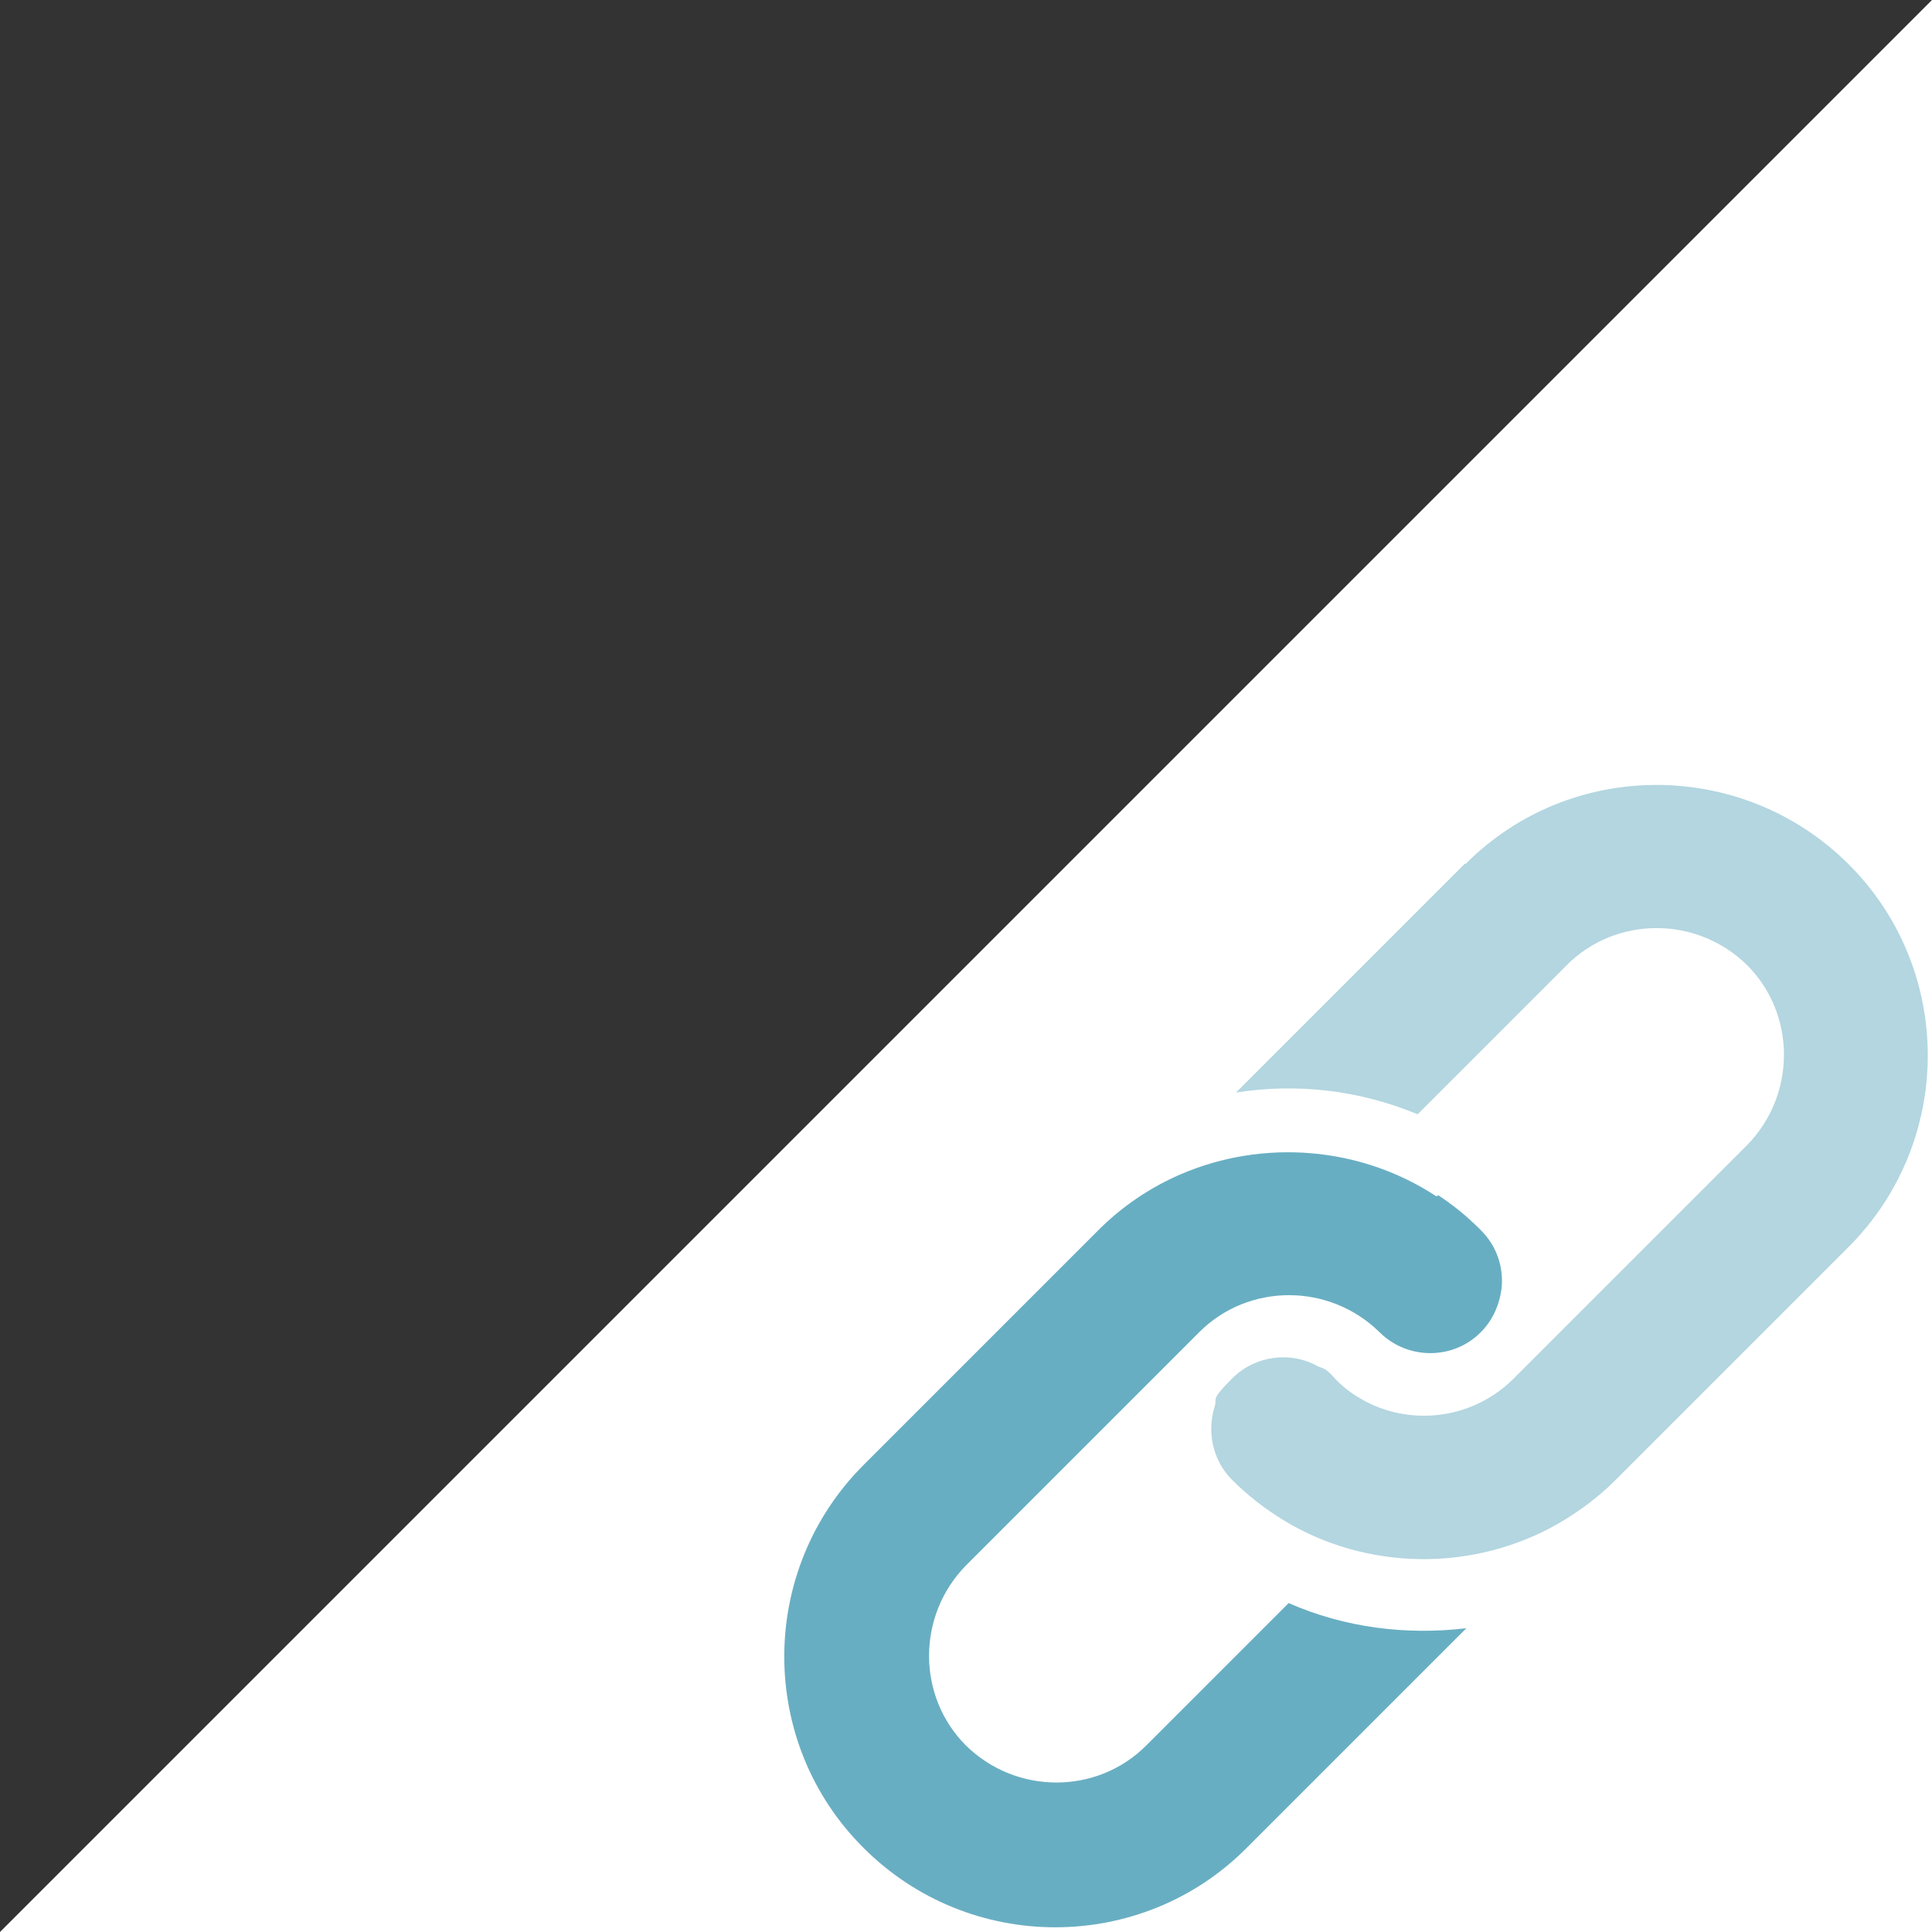
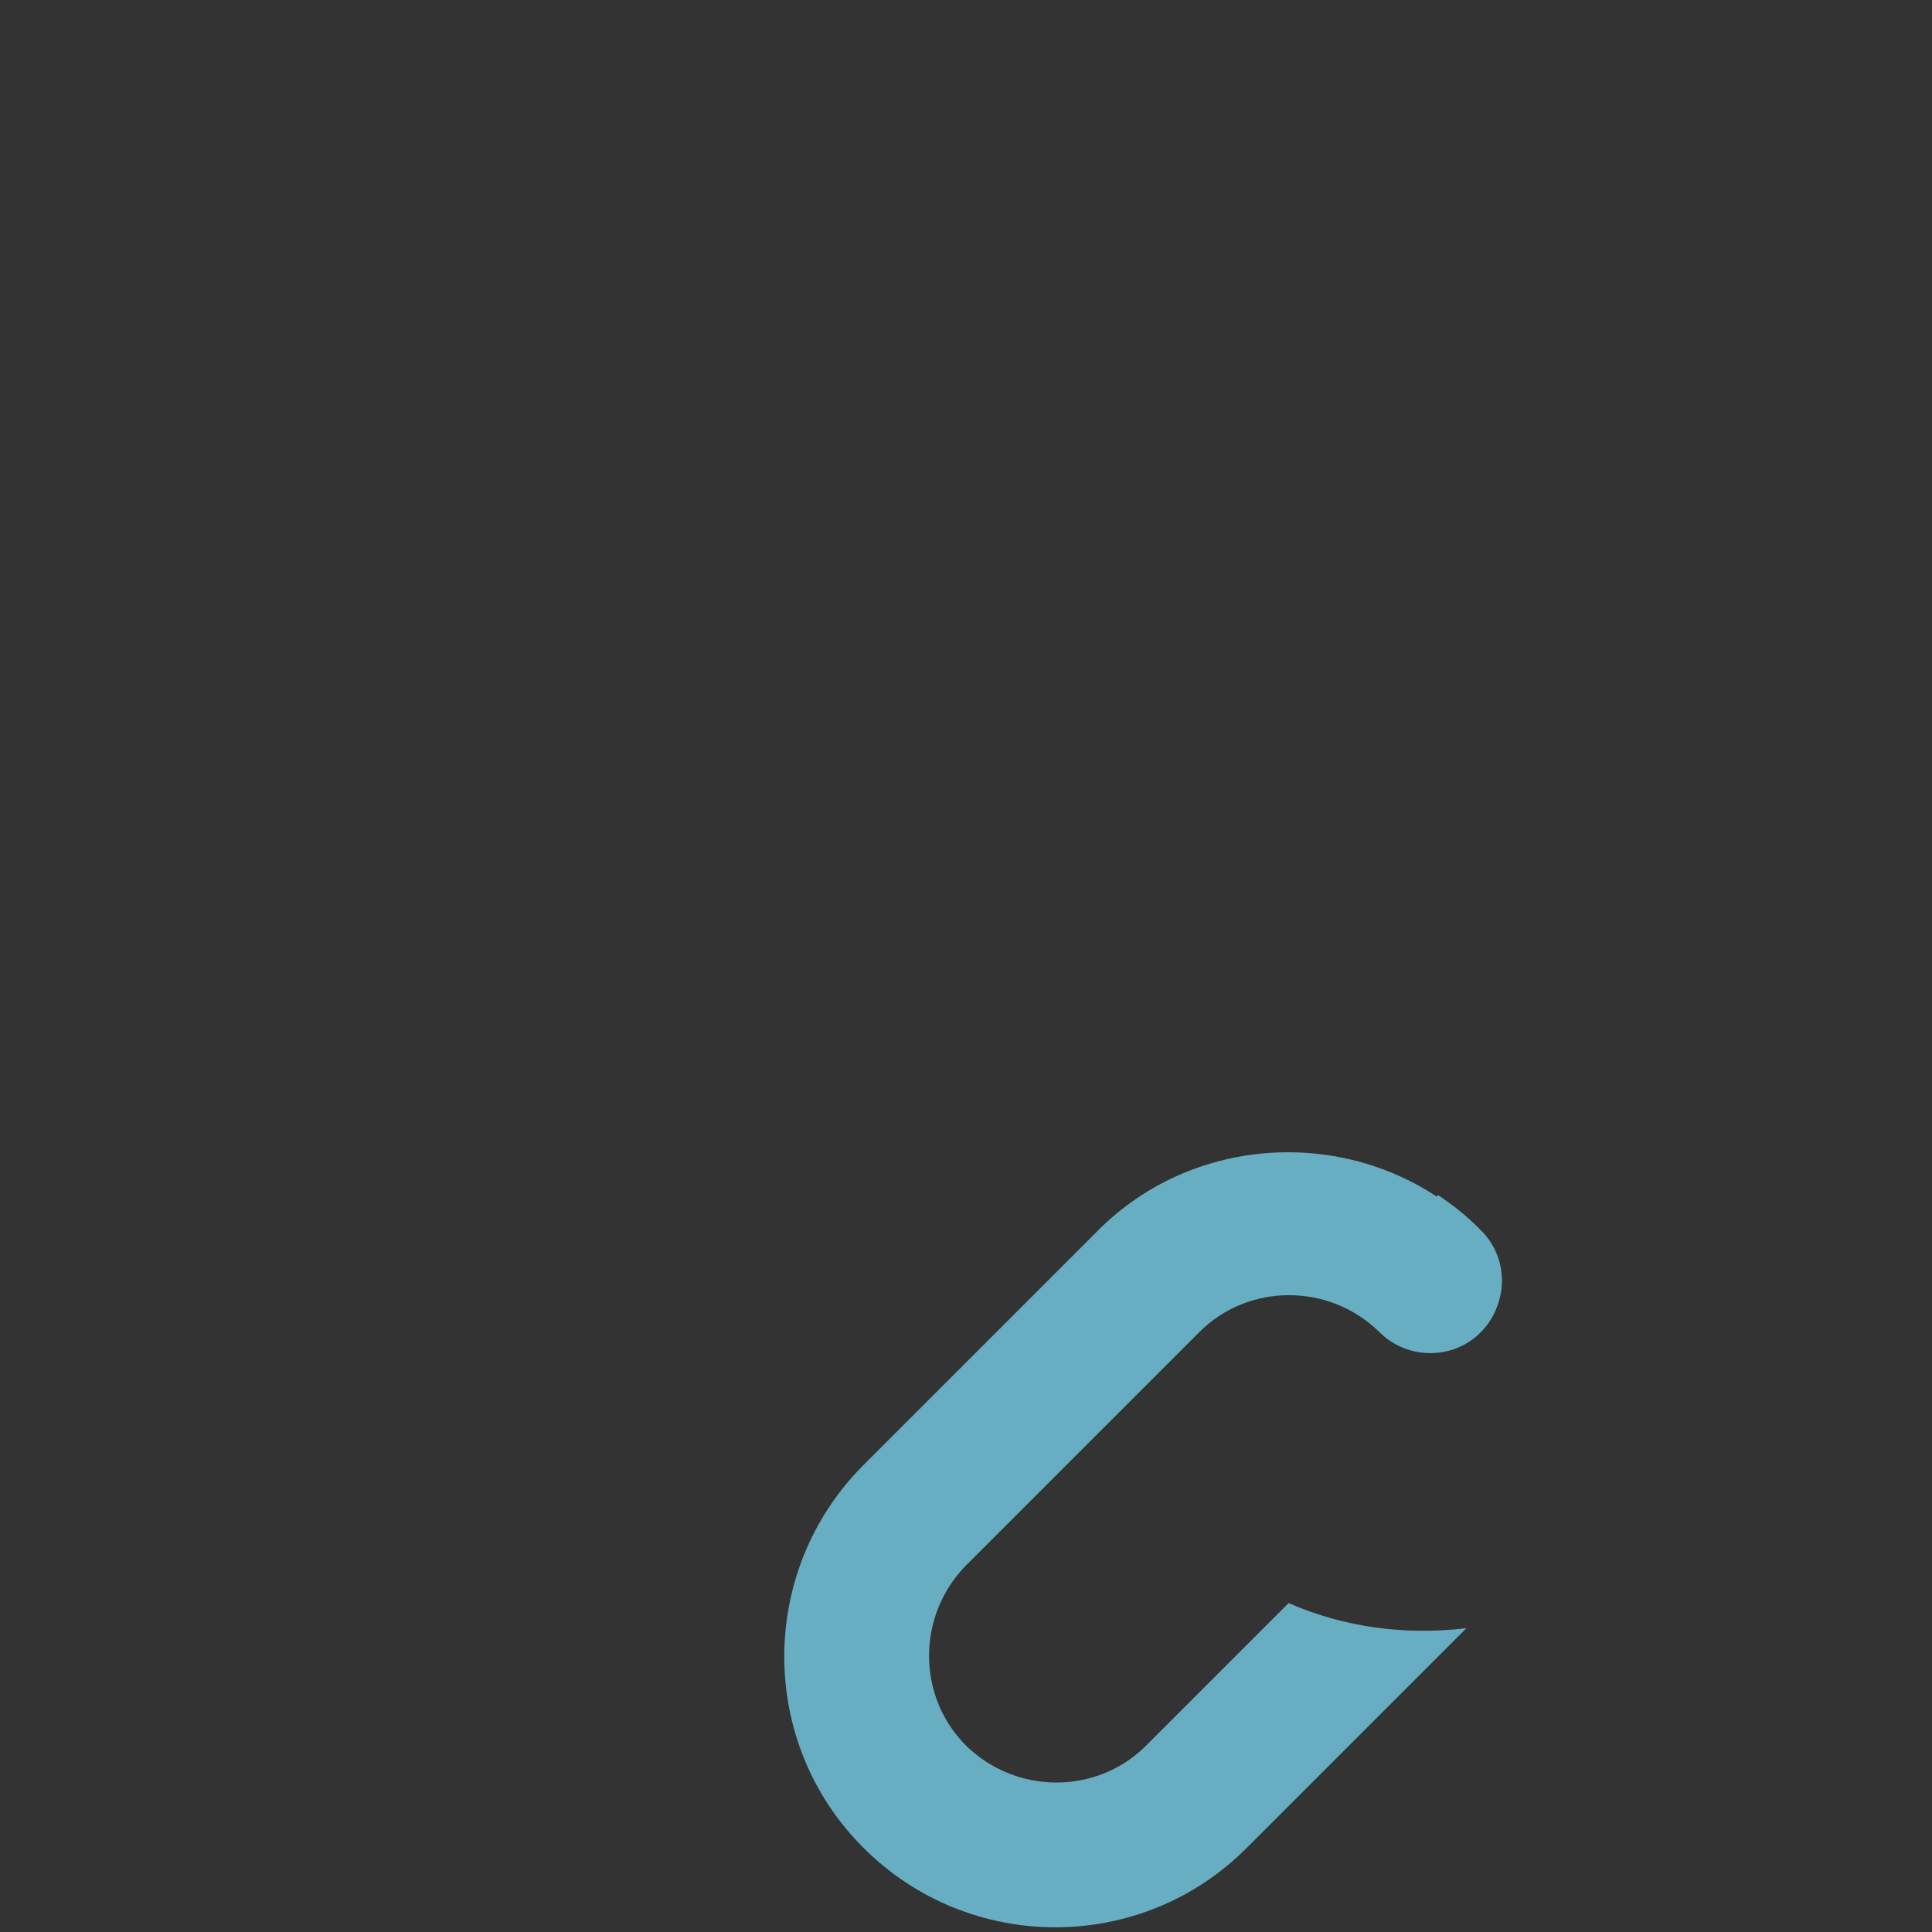
<svg xmlns="http://www.w3.org/2000/svg" id="Layer_1" viewBox="0 0 40 40">
  <rect x="0" y="0" width="40" height="40" fill="#333333" stroke="none" />
  <defs>
    <style>.cls-1{fill:#fff;}.cls-2{isolation:isolate;opacity:.5;}.cls-2,.cls-3{fill:#68aec2;}</style>
  </defs>
-   <polygon class="cls-1" points="40 0 0 40 40 40 40 0" />
-   <path class="cls-2" d="M30.33,17.88l-4.74,4.74c1.26-.2,2.56-.05,3.76.45l3.09-3.09c1.02-1.02,2.69-1.02,3.73,0,1.02,1.02,1.02,2.69,0,3.73l-4.02,4.02-.81.81c-.83.83-2.07.99-3.06.48-.24-.13-.46-.28-.65-.49s-.22-.19-.34-.24c-.57-.32-1.3-.23-1.78.25s-.29.39-.37.61c-.15.51-.03,1.09.37,1.49.32.32.67.59,1.04.82,1.74,1.07,3.96,1.09,5.72.08.41-.24.81-.53,1.17-.89l4.83-4.83c2.19-2.19,2.19-5.75,0-7.93s-5.75-2.19-7.93,0h0Z" />
  <path class="cls-3" d="M29.74,24.77c-1.58-1.04-3.59-1.19-5.29-.46-.63.27-1.23.67-1.74,1.19l-4.83,4.83c-2.19,2.19-2.19,5.75,0,7.93,2.19,2.19,5.75,2.19,7.93,0l4.55-4.55c-1.24.15-2.52-.01-3.68-.52l-2.95,2.95c-1.02,1.02-2.69,1.02-3.73,0-1.02-1.02-1.02-2.69,0-3.73l3.73-3.73,1.1-1.1c1.02-1.02,2.69-1.02,3.73,0,.58.58,1.53.58,2.1,0,.25-.25.39-.58.43-.92.04-.43-.1-.86-.43-1.19s-.58-.52-.89-.73v.02h-.01Z" />
</svg>